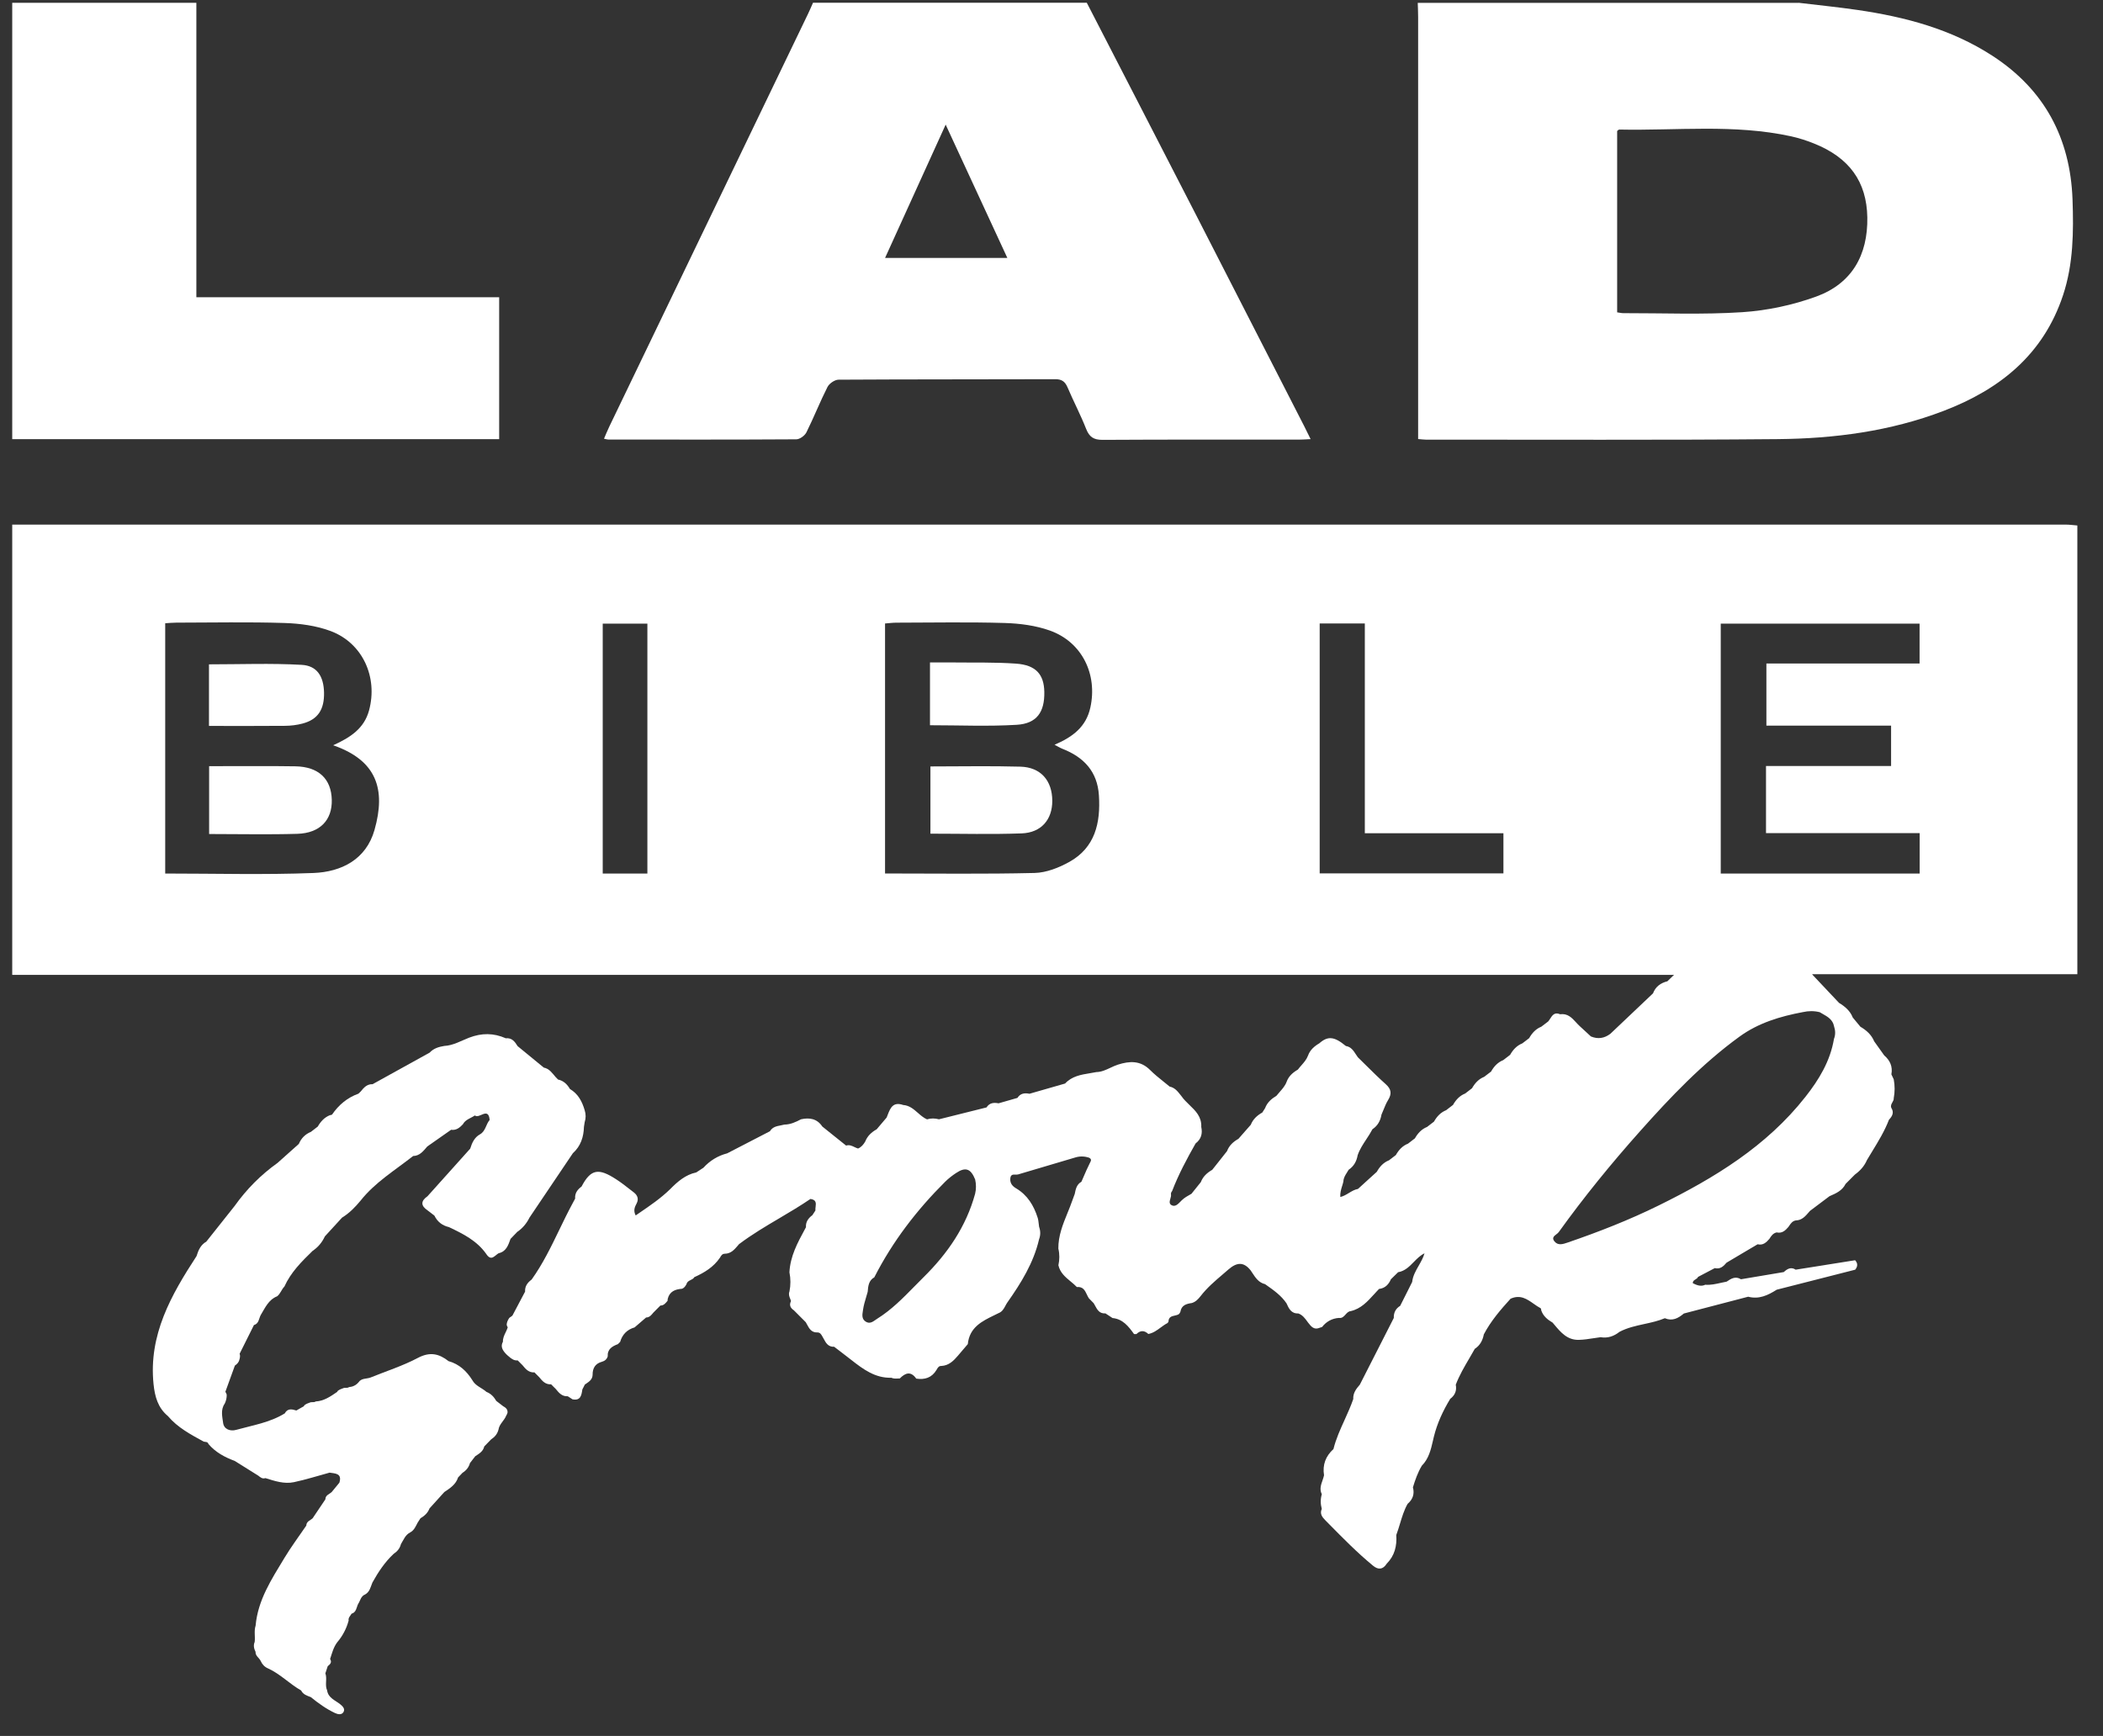
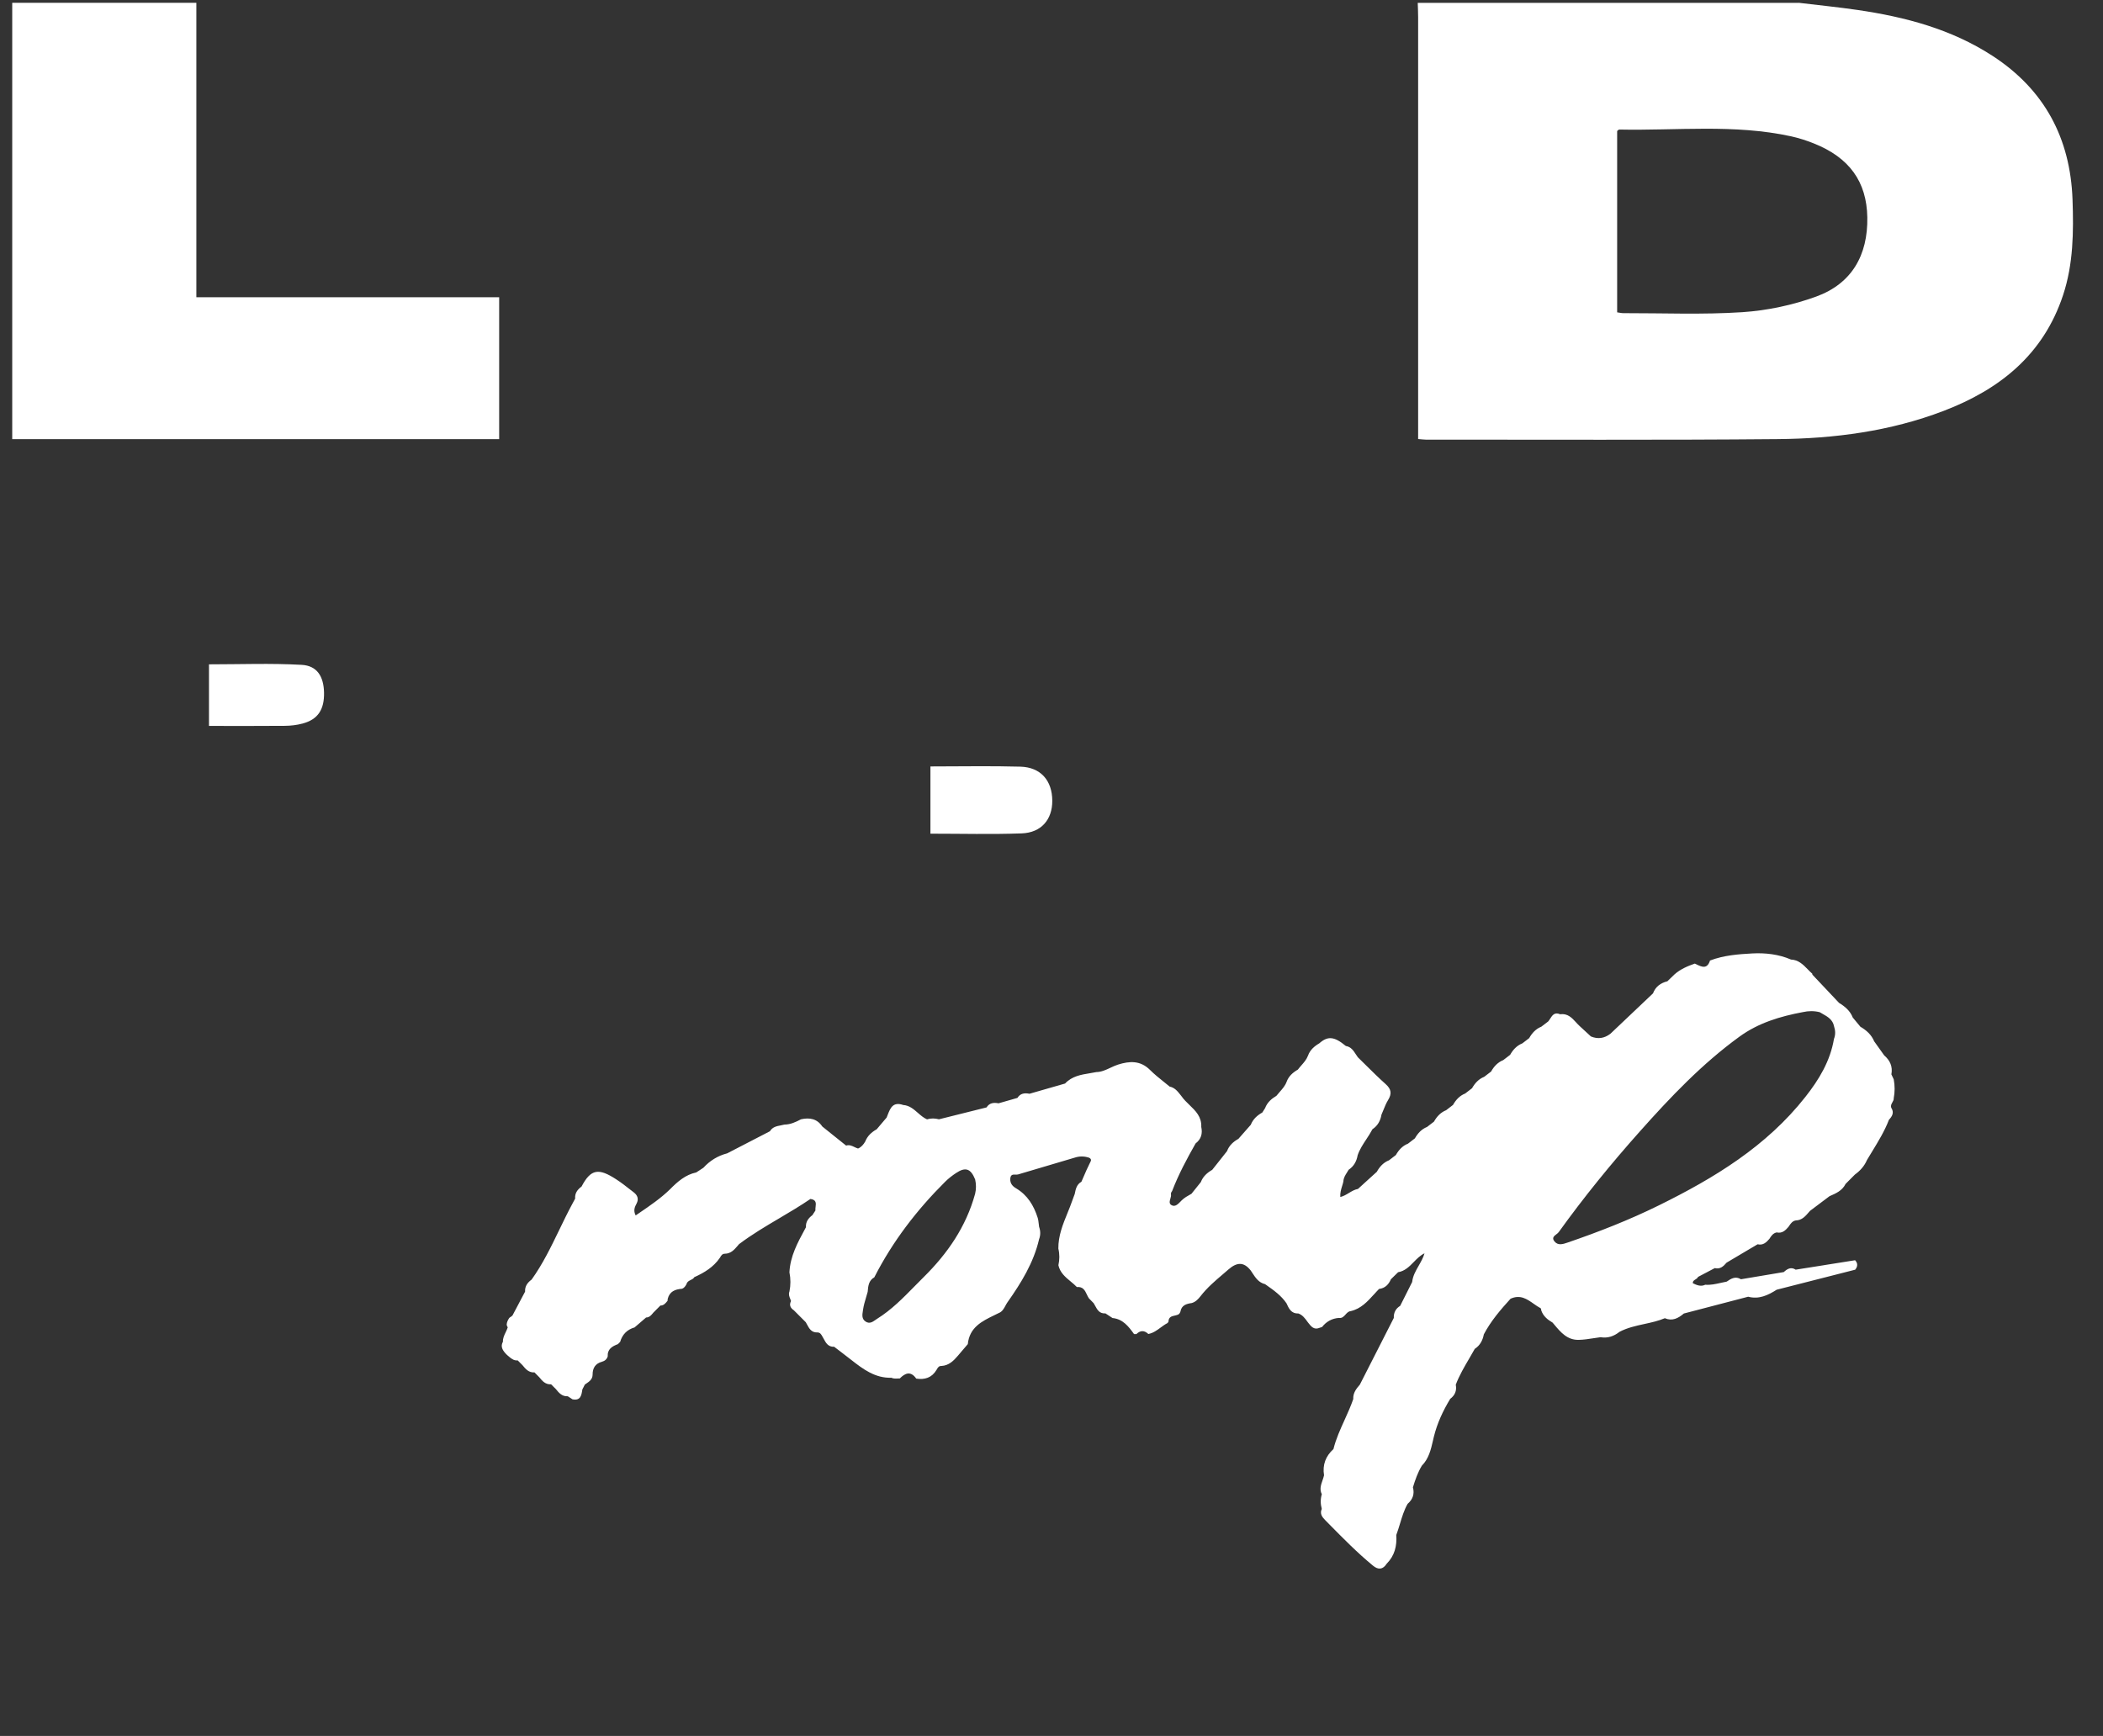
<svg xmlns="http://www.w3.org/2000/svg" width="86" height="71" viewBox="0 0 86 71" fill="none">
  <rect x="0" y="0" width="86" height="71" fill="#333333" stroke="none" />
  <g clip-path="url(#clip0_2433_52232)">
-     <path d="M68.532 39.873H-0.015V21.482C0.153 21.473 0.324 21.456 0.495 21.456C28.486 21.455 56.477 21.455 84.468 21.456C84.629 21.456 84.79 21.479 84.951 21.492V39.844H74.006L68.533 39.872L68.532 39.873ZM36.193 35.725C38.263 35.725 40.288 35.753 42.309 35.704C42.788 35.692 43.299 35.491 43.727 35.253C44.785 34.665 45.011 33.654 44.939 32.533C44.878 31.553 44.319 30.967 43.446 30.625C43.353 30.589 43.268 30.534 43.125 30.46C43.872 30.141 44.415 29.726 44.588 28.942C44.89 27.581 44.25 26.261 42.938 25.791C42.357 25.583 41.709 25.499 41.088 25.48C39.614 25.436 38.137 25.465 36.663 25.467C36.508 25.467 36.355 25.488 36.193 25.5V35.726V35.725ZM13.627 30.48C14.346 30.156 14.895 29.784 15.092 29.055C15.458 27.701 14.835 26.306 13.528 25.812C12.937 25.59 12.27 25.5 11.632 25.48C10.158 25.433 8.681 25.464 7.204 25.466C7.05 25.466 6.896 25.483 6.756 25.491V35.727C8.804 35.727 10.814 35.783 12.82 35.705C13.962 35.66 14.972 35.154 15.315 33.944C15.788 32.279 15.404 31.098 13.625 30.481L13.627 30.48ZM72.219 34.075V31.33H77.334V29.678H72.235V27.137H78.499V25.507H70.368V35.727H78.503V34.075H72.219ZM55.813 34.078V25.5H53.967V35.722H61.481V34.078H55.813ZM24.648 35.728H26.474V25.506H24.648V35.728Z" fill="white" />
    <path d="M73.555 0.114C74.357 0.211 75.161 0.291 75.959 0.407C77.913 0.692 79.803 1.192 81.483 2.285C83.602 3.663 84.664 5.648 84.754 8.162C84.8 9.479 84.789 10.795 84.367 12.071C83.56 14.508 81.777 15.929 79.476 16.808C77.296 17.641 75.012 17.938 72.703 17.96C67.903 18.004 63.101 17.978 58.3 17.981C58.22 17.981 58.141 17.968 57.993 17.957V17.385C57.993 11.824 57.993 6.261 57.993 0.7C57.993 0.506 57.983 0.31 57.977 0.116C63.17 0.116 68.363 0.116 73.556 0.116L73.555 0.114ZM66.132 12.775C66.233 12.788 66.31 12.809 66.388 12.808C68.01 12.805 69.638 12.874 71.253 12.768C72.272 12.7 73.313 12.479 74.273 12.129C75.724 11.601 76.389 10.438 76.362 8.888C76.336 7.432 75.629 6.445 74.174 5.866C73.875 5.746 73.563 5.646 73.248 5.576C70.921 5.067 68.562 5.348 66.216 5.299C66.191 5.299 66.165 5.334 66.132 5.357V12.774L66.132 12.775Z" fill="white" />
-     <path d="M44.444 0.114C45.931 3.001 47.42 5.885 48.903 8.774C50.385 11.663 51.862 14.555 53.342 17.446C53.421 17.6 53.496 17.758 53.596 17.96C53.402 17.969 53.264 17.98 53.124 17.98C50.447 17.981 47.77 17.974 45.092 17.99C44.723 17.992 44.547 17.873 44.415 17.538C44.189 16.965 43.9 16.416 43.658 15.848C43.556 15.608 43.425 15.508 43.153 15.509C40.199 15.519 37.246 15.511 34.293 15.529C34.137 15.529 33.912 15.684 33.839 15.828C33.531 16.435 33.282 17.072 32.978 17.682C32.911 17.817 32.706 17.968 32.564 17.968C30 17.984 27.436 17.979 24.873 17.977C24.828 17.977 24.783 17.96 24.7 17.943C24.775 17.77 24.839 17.609 24.914 17.453C27.625 11.821 30.336 6.189 33.048 0.557C33.118 0.411 33.181 0.262 33.247 0.113C36.979 0.113 40.712 0.113 44.444 0.113V0.114ZM36.194 10.549H41.194C40.351 8.727 39.531 6.957 38.672 5.097C37.827 6.956 37.026 8.718 36.194 10.549Z" fill="white" />
    <path d="M8.03 0.114V12.157H20.413V17.962H-0.052V0.114H8.03Z" fill="white" />
    <path d="M38.049 31.347C39.3 31.347 40.517 31.322 41.73 31.356C42.56 31.38 43.03 31.926 43.032 32.752C43.034 33.518 42.583 34.056 41.781 34.085C40.551 34.13 39.319 34.097 38.049 34.097V31.347Z" fill="white" />
-     <path d="M38.031 29.664V27.094C38.351 27.094 38.666 27.091 38.98 27.094C39.837 27.105 40.695 27.081 41.548 27.142C42.358 27.199 42.692 27.578 42.706 28.295C42.723 29.122 42.399 29.595 41.578 29.644C40.408 29.715 39.229 29.662 38.03 29.662L38.031 29.664Z" fill="white" />
-     <path d="M8.552 34.111V31.335C8.728 31.335 8.898 31.335 9.069 31.335C10.073 31.336 11.077 31.326 12.081 31.342C13.027 31.359 13.548 31.853 13.568 32.714C13.588 33.541 13.085 34.075 12.16 34.103C10.967 34.138 9.773 34.111 8.552 34.111V34.111Z" fill="white" />
    <path d="M8.546 29.691V27.171C9.824 27.171 11.084 27.121 12.337 27.192C12.968 27.227 13.234 27.666 13.251 28.316C13.268 29.02 13 29.427 12.372 29.593C12.14 29.655 11.894 29.684 11.654 29.686C10.634 29.696 9.616 29.69 8.546 29.69V29.691Z" fill="white" />
-     <path d="M8.436 50.783C8.822 50.297 9.208 49.81 9.594 49.325C10.082 48.638 10.667 48.05 11.352 47.561C11.642 47.303 11.931 47.044 12.22 46.786C12.318 46.554 12.482 46.388 12.715 46.292C12.808 46.22 12.902 46.149 12.995 46.076C13.113 45.869 13.267 45.699 13.495 45.609C13.525 45.609 13.553 45.6 13.579 45.586C13.851 45.189 14.203 44.894 14.659 44.73C14.691 44.7 14.721 44.671 14.752 44.64C14.878 44.482 15.01 44.334 15.237 44.343C16.015 43.913 16.793 43.482 17.57 43.052C17.731 42.879 17.942 42.815 18.165 42.779C18.533 42.761 18.853 42.569 19.181 42.442C19.704 42.242 20.186 42.246 20.684 42.465C20.934 42.438 21.055 42.605 21.167 42.786C21.524 43.078 21.881 43.371 22.237 43.664C22.468 43.708 22.585 43.895 22.725 44.055C22.757 44.087 22.789 44.12 22.821 44.153C23.048 44.201 23.197 44.349 23.309 44.542C23.642 44.736 23.805 45.05 23.909 45.405C23.962 45.57 23.962 45.736 23.909 45.901C23.899 45.963 23.89 46.025 23.88 46.086C23.869 46.505 23.746 46.878 23.427 47.166C22.837 48.042 22.246 48.918 21.656 49.794C21.538 50.031 21.377 50.231 21.156 50.38C21.063 50.477 20.97 50.573 20.877 50.67C20.786 50.925 20.703 51.187 20.39 51.257C20.232 51.347 20.095 51.594 19.895 51.302C19.516 50.75 18.94 50.464 18.359 50.188C18.087 50.125 17.888 49.971 17.765 49.719C17.672 49.647 17.579 49.575 17.486 49.504C17.2 49.313 17.204 49.12 17.482 48.926C18.064 48.277 18.646 47.628 19.228 46.98C19.303 46.743 19.398 46.52 19.631 46.392C19.86 46.263 19.868 45.985 20.024 45.806C19.974 45.25 19.592 45.777 19.42 45.621C19.253 45.737 19.035 45.784 18.929 45.983C18.798 46.123 18.656 46.238 18.447 46.208C18.123 46.435 17.798 46.663 17.474 46.89C17.315 47.071 17.17 47.275 16.893 47.281C16.155 47.864 15.339 48.354 14.744 49.107C14.524 49.373 14.284 49.619 13.987 49.801C13.753 50.057 13.518 50.313 13.284 50.569C13.172 50.812 13.007 51.011 12.784 51.16C12.336 51.596 11.893 52.036 11.63 52.62C11.511 52.738 11.469 52.914 11.332 53.018C10.975 53.161 10.838 53.497 10.657 53.793C10.584 53.939 10.586 54.136 10.384 54.195C10.189 54.585 9.995 54.975 9.8 55.366C9.828 55.449 9.815 55.529 9.789 55.61C9.766 55.72 9.693 55.791 9.605 55.852C9.476 56.209 9.346 56.567 9.216 56.925C9.242 56.96 9.259 56.999 9.271 57.04C9.275 57.17 9.246 57.292 9.189 57.409C9.015 57.656 9.091 57.942 9.124 58.195C9.158 58.458 9.417 58.548 9.652 58.482C10.328 58.294 11.033 58.184 11.645 57.807C11.76 57.594 11.937 57.632 12.119 57.689C12.22 57.632 12.32 57.575 12.42 57.517C12.433 57.501 12.445 57.484 12.456 57.467C12.524 57.417 12.6 57.388 12.678 57.361C12.752 57.33 12.838 57.371 12.91 57.319C13.25 57.301 13.515 57.114 13.782 56.932C13.795 56.915 13.806 56.898 13.818 56.881C13.885 56.831 13.961 56.803 14.04 56.775C14.114 56.744 14.2 56.785 14.271 56.733C14.426 56.719 14.558 56.657 14.66 56.538C14.777 56.36 14.982 56.402 15.147 56.342C15.797 56.078 16.474 55.863 17.09 55.537C17.58 55.278 17.952 55.363 18.342 55.669C18.777 55.791 19.082 56.076 19.316 56.449C19.444 56.687 19.707 56.76 19.893 56.928C20.075 56.998 20.199 57.132 20.295 57.297C20.388 57.37 20.482 57.441 20.575 57.513C20.68 57.57 20.766 57.639 20.755 57.775C20.744 57.82 20.726 57.861 20.7 57.9C20.621 58.104 20.418 58.241 20.385 58.471C20.34 58.646 20.233 58.774 20.084 58.87C19.99 58.966 19.897 59.063 19.803 59.159C19.758 59.364 19.59 59.456 19.435 59.559C19.363 59.653 19.291 59.746 19.218 59.84C19.171 60.013 19.065 60.142 18.915 60.236C18.855 60.299 18.793 60.363 18.733 60.426C18.641 60.716 18.404 60.867 18.171 61.023C17.969 61.247 17.767 61.471 17.565 61.693C17.495 61.876 17.36 62 17.195 62.096C17.156 62.157 17.117 62.217 17.078 62.278C16.998 62.428 16.936 62.59 16.774 62.675C16.574 62.776 16.503 62.981 16.395 63.156C16.351 63.331 16.242 63.457 16.095 63.554C15.736 63.891 15.469 64.294 15.231 64.722C15.155 64.901 15.124 65.107 14.931 65.213C14.755 65.281 14.736 65.466 14.647 65.599C14.573 65.744 14.576 65.942 14.375 66.001C14.328 66.091 14.234 66.161 14.257 66.28C14.168 66.611 14.012 66.909 13.79 67.169C13.636 67.373 13.577 67.617 13.499 67.853C13.584 67.99 13.5 68.07 13.402 68.146C13.37 68.244 13.338 68.341 13.306 68.438C13.388 68.665 13.275 68.912 13.377 69.137C13.424 69.45 13.707 69.538 13.911 69.702C14.011 69.783 14.127 69.893 14.044 70.026C13.966 70.15 13.813 70.116 13.696 70.061C13.338 69.892 13.018 69.661 12.711 69.412C12.558 69.353 12.395 69.306 12.315 69.14C11.843 68.872 11.463 68.466 10.965 68.239C10.825 68.18 10.727 68.079 10.665 67.942C10.608 67.806 10.441 67.733 10.45 67.558C10.385 67.427 10.355 67.295 10.415 67.153C10.442 66.932 10.382 66.705 10.453 66.487C10.545 65.44 11.106 64.591 11.625 63.729C11.901 63.269 12.224 62.839 12.526 62.395C12.529 62.223 12.688 62.187 12.785 62.096C12.958 61.838 13.132 61.58 13.306 61.322C13.308 61.149 13.468 61.114 13.565 61.023C13.669 60.896 13.773 60.769 13.878 60.642C13.998 60.258 13.714 60.267 13.479 60.23C12.993 60.362 12.512 60.516 12.02 60.62C11.622 60.704 11.234 60.573 10.854 60.454C10.732 60.496 10.649 60.423 10.564 60.355C10.243 60.154 9.921 59.952 9.599 59.751C9.19 59.6 8.814 59.398 8.525 59.06C8.495 58.959 8.403 58.98 8.331 58.962C7.802 58.671 7.265 58.39 6.866 57.916C6.457 57.577 6.332 57.12 6.279 56.61C6.072 54.593 7 52.965 8.038 51.373C8.11 51.134 8.207 50.913 8.438 50.782L8.436 50.783Z" fill="white" />
    <path fill-rule="evenodd" clip-rule="evenodd" d="M69.935 39.283C70.491 39.071 71.087 39.026 71.661 38.995C72.181 38.967 72.736 39.026 73.241 39.245C73.546 39.258 73.734 39.449 73.921 39.64C73.983 39.704 74.046 39.768 74.112 39.825L74.115 39.862C74.296 40.054 74.478 40.246 74.659 40.438L74.659 40.438C74.841 40.632 75.023 40.824 75.205 41.017C75.448 41.165 75.659 41.341 75.766 41.615L76.079 41.993C76.325 42.137 76.53 42.319 76.643 42.59L76.645 42.593C76.781 42.784 76.916 42.974 77.052 43.164C77.291 43.369 77.406 43.623 77.346 43.941L77.442 44.144C77.491 44.402 77.49 44.66 77.442 44.918C77.447 44.98 77.416 45.034 77.386 45.087C77.347 45.156 77.308 45.224 77.344 45.312C77.468 45.506 77.379 45.657 77.246 45.799C77.07 46.259 76.815 46.675 76.561 47.092L76.561 47.092C76.489 47.209 76.418 47.326 76.348 47.444C76.242 47.691 76.07 47.883 75.854 48.039C75.791 48.103 75.727 48.167 75.663 48.231L75.662 48.232C75.599 48.295 75.536 48.359 75.473 48.422C75.337 48.698 75.077 48.811 74.817 48.923L74.418 49.223L74.018 49.524C74.002 49.541 73.987 49.559 73.972 49.577C73.829 49.743 73.687 49.91 73.437 49.915C73.3 49.938 73.231 50.04 73.163 50.141C73.155 50.154 73.146 50.166 73.137 50.179C73.011 50.328 72.874 50.455 72.655 50.405C72.508 50.437 72.431 50.548 72.359 50.667C72.232 50.815 72.096 50.944 71.876 50.89C71.665 51.016 71.453 51.141 71.241 51.266C71.03 51.392 70.818 51.517 70.607 51.642C70.48 51.791 70.345 51.92 70.124 51.865L70.122 51.866C69.894 51.986 69.665 52.106 69.438 52.226C69.421 52.274 69.378 52.3 69.335 52.327C69.277 52.362 69.22 52.397 69.227 52.484C69.391 52.563 69.554 52.632 69.736 52.545C69.952 52.563 70.157 52.516 70.364 52.47C70.446 52.451 70.528 52.433 70.611 52.418C70.79 52.294 70.971 52.182 71.195 52.321L72.946 52.027C73.089 51.895 73.24 51.804 73.433 51.929C73.835 51.865 74.238 51.801 74.64 51.738L74.648 51.736C75.053 51.672 75.458 51.608 75.863 51.543C75.981 51.672 75.97 51.8 75.867 51.929L75.862 51.931L75.862 51.931C74.793 52.203 73.725 52.475 72.655 52.749C72.299 52.977 71.93 53.151 71.489 53.035L71.034 53.154C70.309 53.343 69.584 53.532 68.859 53.722C68.632 53.915 68.39 54.047 68.082 53.914C67.812 54.028 67.526 54.09 67.24 54.152C66.893 54.228 66.546 54.303 66.227 54.472C65.999 54.653 65.746 54.74 65.453 54.691C65.36 54.703 65.266 54.717 65.173 54.732C64.967 54.764 64.76 54.796 64.553 54.8C64.089 54.807 63.822 54.488 63.559 54.174C63.536 54.147 63.514 54.12 63.491 54.094C63.285 53.973 63.105 53.828 63.026 53.589C63.028 53.56 63.021 53.533 63.006 53.508C62.908 53.457 62.816 53.392 62.723 53.327C62.445 53.131 62.168 52.936 61.772 53.118C61.362 53.569 60.966 54.03 60.68 54.574C60.633 54.819 60.526 55.027 60.309 55.168C60.238 55.297 60.163 55.424 60.088 55.552C59.883 55.902 59.677 56.252 59.532 56.634C59.579 56.876 59.5 57.066 59.305 57.212C59.01 57.699 58.771 58.211 58.635 58.767C58.622 58.819 58.611 58.87 58.599 58.922C58.514 59.291 58.428 59.661 58.144 59.947C57.978 60.223 57.874 60.525 57.78 60.831C57.854 61.105 57.771 61.328 57.562 61.508C57.419 61.762 57.336 62.037 57.253 62.312L57.253 62.312C57.205 62.47 57.157 62.628 57.099 62.782C57.131 63.227 57.032 63.628 56.709 63.953C56.553 64.198 56.362 64.213 56.147 64.035C55.509 63.51 54.931 62.922 54.352 62.335L54.189 62.169C54.065 62.043 53.964 61.906 54.053 61.714C53.998 61.513 53.995 61.313 54.054 61.113C53.955 60.913 54.018 60.732 54.081 60.551C54.105 60.481 54.13 60.41 54.145 60.339C54.076 59.91 54.212 59.555 54.53 59.266C54.633 58.849 54.81 58.461 54.986 58.073L54.986 58.073C55.113 57.792 55.24 57.512 55.34 57.221C55.326 56.977 55.46 56.801 55.609 56.632L56.998 53.904C56.99 53.688 57.074 53.522 57.259 53.408C57.341 53.246 57.422 53.084 57.504 52.921L57.504 52.921C57.586 52.758 57.667 52.596 57.749 52.433C57.776 52.184 57.896 51.975 58.017 51.765C58.109 51.603 58.202 51.441 58.254 51.26C58.081 51.343 57.947 51.48 57.814 51.616C57.633 51.801 57.452 51.986 57.174 52.033C57.125 52.081 57.076 52.129 57.027 52.177C56.978 52.225 56.929 52.273 56.88 52.321C56.787 52.536 56.64 52.688 56.396 52.717C56.386 52.726 56.377 52.736 56.367 52.746C56.361 52.753 56.354 52.76 56.348 52.767L56.348 52.767C56.332 52.784 56.316 52.801 56.3 52.817C56.262 52.858 56.224 52.9 56.187 52.941L56.186 52.941C55.919 53.235 55.652 53.529 55.236 53.624C55.143 53.632 55.083 53.698 55.024 53.764C54.953 53.843 54.882 53.922 54.754 53.902C54.469 53.923 54.241 54.05 54.065 54.273C54.049 54.278 54.032 54.283 54.016 54.289C54 54.294 53.984 54.3 53.968 54.305C53.735 54.405 53.618 54.254 53.501 54.103L53.485 54.083L53.468 54.059C53.366 53.919 53.265 53.779 53.091 53.719C52.802 53.73 52.705 53.517 52.609 53.303C52.392 52.985 52.086 52.769 51.78 52.554L51.733 52.521C51.474 52.459 51.344 52.261 51.214 52.063L51.214 52.063C51.191 52.028 51.168 51.994 51.145 51.96C50.856 51.592 50.569 51.63 50.235 51.921C50.16 51.986 50.085 52.05 50.01 52.115C49.685 52.392 49.361 52.668 49.098 53.009C49 53.134 48.895 53.248 48.735 53.294C48.516 53.325 48.316 53.382 48.272 53.646C48.26 53.689 48.236 53.724 48.202 53.752C48.156 53.78 48.098 53.793 48.041 53.806C47.915 53.834 47.789 53.862 47.783 54.056C47.775 54.069 47.767 54.082 47.758 54.095L47.748 54.11C47.646 54.162 47.554 54.23 47.461 54.298C47.309 54.41 47.156 54.523 46.96 54.559C46.797 54.406 46.634 54.405 46.474 54.562C46.441 54.562 46.408 54.562 46.376 54.563C46.152 54.251 45.92 53.948 45.496 53.907C45.448 53.876 45.4 53.844 45.352 53.813L45.351 53.812L45.351 53.812C45.303 53.781 45.255 53.749 45.206 53.717C44.962 53.734 44.873 53.569 44.784 53.405C44.765 53.37 44.746 53.335 44.726 53.302C44.693 53.268 44.66 53.234 44.627 53.2C44.594 53.166 44.561 53.132 44.528 53.099C44.497 53.052 44.471 52.998 44.446 52.945C44.368 52.78 44.29 52.616 44.037 52.639C43.958 52.557 43.87 52.483 43.781 52.41L43.781 52.41C43.566 52.231 43.35 52.052 43.282 51.748C43.331 51.521 43.335 51.295 43.28 51.068C43.274 50.544 43.465 50.076 43.655 49.609C43.724 49.439 43.794 49.269 43.853 49.096C43.875 49.033 43.898 48.971 43.922 48.908L43.922 48.908L43.95 48.833L43.951 48.829C43.989 48.636 44.028 48.442 44.223 48.334C44.254 48.264 44.284 48.193 44.315 48.123L44.315 48.123L44.315 48.123C44.394 47.939 44.474 47.755 44.564 47.577L44.575 47.555C44.618 47.472 44.649 47.41 44.54 47.351C44.339 47.283 44.137 47.282 43.936 47.351C43.312 47.535 42.688 47.721 42.064 47.906L41.636 48.033C41.602 48.043 41.563 48.042 41.523 48.04C41.424 48.037 41.325 48.033 41.314 48.212C41.302 48.41 41.419 48.524 41.552 48.602C42.018 48.879 42.274 49.303 42.433 49.8C42.459 49.881 42.468 49.968 42.478 50.054C42.483 50.095 42.487 50.136 42.493 50.176C42.553 50.346 42.556 50.515 42.492 50.684C42.268 51.65 41.756 52.474 41.196 53.268C41.166 53.31 41.141 53.357 41.116 53.404C41.051 53.525 40.983 53.65 40.84 53.704C40.783 53.733 40.725 53.761 40.667 53.789C40.157 54.037 39.647 54.285 39.577 54.974C39.51 55.053 39.443 55.132 39.375 55.21C39.308 55.289 39.241 55.368 39.173 55.448C38.993 55.659 38.8 55.85 38.499 55.867C38.394 55.862 38.352 55.934 38.31 56.007L38.296 56.031C38.105 56.349 37.817 56.438 37.469 56.385C37.247 56.068 37.023 56.148 36.796 56.378C36.764 56.377 36.733 56.379 36.701 56.381H36.701C36.617 56.385 36.533 56.389 36.452 56.349C35.79 56.37 35.3 56.002 34.815 55.622C34.664 55.503 34.512 55.387 34.359 55.27C34.277 55.208 34.194 55.145 34.112 55.082C33.866 55.093 33.775 54.925 33.684 54.756C33.667 54.725 33.65 54.694 33.633 54.665L33.624 54.65C33.581 54.574 33.537 54.498 33.431 54.496C33.184 54.507 33.093 54.339 33.002 54.17C32.986 54.14 32.969 54.109 32.952 54.079L32.466 53.592C32.325 53.498 32.263 53.378 32.348 53.212C32.339 53.184 32.328 53.156 32.317 53.128L32.317 53.128C32.278 53.031 32.24 52.935 32.283 52.825C32.337 52.562 32.336 52.299 32.283 52.037C32.315 51.381 32.616 50.825 32.918 50.269L32.959 50.193C32.944 49.972 33.058 49.822 33.222 49.699C33.232 49.683 33.242 49.668 33.252 49.653C33.263 49.636 33.274 49.62 33.284 49.603L33.285 49.603C33.305 49.572 33.326 49.54 33.346 49.508C33.341 49.462 33.347 49.411 33.353 49.36C33.371 49.214 33.388 49.068 33.141 49.037C32.73 49.317 32.303 49.57 31.875 49.823L31.875 49.823C31.31 50.156 30.746 50.49 30.221 50.886C30.205 50.905 30.188 50.924 30.172 50.944C30.031 51.109 29.89 51.274 29.64 51.277C29.535 51.278 29.49 51.354 29.447 51.43L29.438 51.444C29.178 51.825 28.802 52.052 28.393 52.236C28.361 52.295 28.302 52.324 28.244 52.352C28.171 52.388 28.098 52.423 28.076 52.516C28.031 52.599 27.983 52.679 27.886 52.71C27.61 52.731 27.381 52.819 27.306 53.123C27.304 53.15 27.302 53.176 27.299 53.202L27.285 53.219C27.212 53.308 27.138 53.397 27.006 53.396C26.909 53.494 26.811 53.591 26.714 53.69L26.71 53.695C26.634 53.789 26.558 53.884 26.422 53.885L26.42 53.886C26.263 54.02 26.107 54.155 25.951 54.29C25.646 54.379 25.449 54.577 25.36 54.883L25.269 54.974C25.036 55.062 24.834 55.177 24.852 55.476C24.815 55.594 24.732 55.663 24.616 55.695C24.347 55.767 24.233 55.952 24.234 56.222C24.232 56.413 24.1 56.503 23.969 56.592L23.969 56.592C23.951 56.604 23.934 56.616 23.916 56.629L23.866 56.728L23.815 56.827L23.813 56.839C23.778 57.068 23.742 57.298 23.411 57.231C23.38 57.21 23.348 57.189 23.316 57.169L23.315 57.168L23.314 57.168C23.282 57.147 23.25 57.126 23.218 57.106C22.988 57.12 22.858 56.971 22.731 56.812L22.537 56.618C22.307 56.632 22.176 56.483 22.05 56.325L21.856 56.13C21.626 56.145 21.495 55.995 21.368 55.837L21.174 55.642C21.114 55.645 21.055 55.637 21 55.613C20.907 55.568 20.83 55.502 20.754 55.434C20.722 55.407 20.693 55.376 20.665 55.345C20.542 55.207 20.464 55.06 20.567 54.875C20.561 54.733 20.62 54.612 20.678 54.491C20.71 54.424 20.742 54.357 20.764 54.286C20.741 54.254 20.725 54.218 20.72 54.179C20.726 54.077 20.768 53.989 20.824 53.906C20.842 53.886 20.865 53.872 20.887 53.858C20.913 53.841 20.939 53.824 20.959 53.799C21.045 53.637 21.13 53.475 21.216 53.313L21.216 53.312C21.302 53.15 21.387 52.989 21.473 52.827C21.46 52.607 21.573 52.456 21.74 52.334C22.195 51.699 22.532 51.001 22.87 50.303C23.044 49.943 23.218 49.583 23.407 49.233C23.432 49.187 23.457 49.141 23.481 49.095L23.481 49.095L23.52 49.022C23.502 48.801 23.616 48.652 23.782 48.529C24.167 47.795 24.491 47.774 25.198 48.233C25.407 48.368 25.605 48.523 25.802 48.678L25.803 48.678C25.843 48.709 25.882 48.74 25.922 48.771C26.073 48.888 26.128 49.043 26.033 49.222C25.955 49.367 25.892 49.51 25.995 49.711C26.049 49.673 26.103 49.637 26.157 49.6L26.158 49.599C26.593 49.302 27.025 49.007 27.403 48.638C27.708 48.329 28.03 48.045 28.472 47.952C28.521 47.92 28.57 47.888 28.619 47.856C28.667 47.824 28.716 47.792 28.765 47.76C29.032 47.469 29.355 47.27 29.738 47.171C30.029 47.021 30.319 46.87 30.61 46.72L30.612 46.719L30.614 46.718C30.905 46.567 31.195 46.417 31.486 46.267C31.59 46.092 31.758 46.06 31.927 46.028C31.977 46.018 32.028 46.008 32.077 45.995C32.325 45.993 32.542 45.892 32.755 45.779C33.105 45.7 33.412 45.752 33.627 46.073C33.789 46.203 33.952 46.333 34.114 46.464C34.276 46.594 34.438 46.724 34.601 46.854C34.728 46.812 34.834 46.862 34.939 46.912C34.988 46.936 35.038 46.959 35.089 46.974C35.225 46.916 35.312 46.81 35.383 46.687C35.473 46.458 35.643 46.304 35.851 46.187C35.987 46.026 36.122 45.866 36.258 45.707C36.273 45.67 36.288 45.633 36.302 45.595C36.409 45.322 36.515 45.048 36.936 45.194C37.189 45.212 37.362 45.364 37.535 45.515L37.535 45.515C37.651 45.617 37.768 45.719 37.909 45.781C38.072 45.732 38.235 45.735 38.398 45.779C39.046 45.617 39.695 45.454 40.343 45.293C40.462 45.105 40.638 45.086 40.834 45.125C40.947 45.093 41.06 45.06 41.173 45.028L41.173 45.028C41.319 44.986 41.464 44.945 41.608 44.903C41.726 44.714 41.903 44.695 42.1 44.734C42.383 44.653 42.666 44.572 42.949 44.49L42.95 44.49L43.555 44.316C43.836 44.015 44.204 43.954 44.573 43.894L44.573 43.894C44.66 43.88 44.746 43.865 44.831 43.848C45.042 43.844 45.225 43.758 45.408 43.672C45.509 43.625 45.61 43.577 45.716 43.543C46.197 43.391 46.638 43.367 47.034 43.765C47.203 43.934 47.39 44.084 47.577 44.234C47.663 44.302 47.748 44.37 47.832 44.441C48.037 44.482 48.155 44.631 48.273 44.78C48.288 44.799 48.303 44.818 48.318 44.837C48.407 44.966 48.524 45.078 48.64 45.191C48.892 45.433 49.144 45.676 49.125 46.093C49.184 46.364 49.119 46.593 48.893 46.766C48.534 47.398 48.192 48.037 47.932 48.716C47.898 48.755 47.878 48.802 47.886 48.849C47.896 48.905 47.878 48.966 47.86 49.027C47.83 49.132 47.8 49.234 47.917 49.295C48.058 49.368 48.173 49.248 48.275 49.144C48.291 49.127 48.307 49.11 48.323 49.095C48.434 48.986 48.565 48.914 48.697 48.84L48.697 48.84L48.723 48.826L48.841 48.678L48.842 48.678C48.93 48.568 49.018 48.457 49.107 48.347C49.195 48.117 49.366 47.964 49.573 47.845C49.674 47.718 49.775 47.59 49.876 47.463C49.977 47.335 50.078 47.207 50.179 47.079C50.265 46.847 50.437 46.695 50.645 46.577C50.729 46.481 50.813 46.386 50.896 46.291L50.898 46.289C50.982 46.193 51.066 46.097 51.15 46.002C51.241 45.773 51.411 45.619 51.62 45.502C51.639 45.472 51.658 45.442 51.678 45.412L51.678 45.412C51.697 45.382 51.716 45.352 51.735 45.321C51.821 45.092 51.993 44.94 52.197 44.819C52.241 44.762 52.289 44.708 52.337 44.654L52.337 44.654C52.445 44.531 52.553 44.409 52.613 44.25C52.696 44.016 52.869 43.866 53.075 43.746C53.119 43.686 53.169 43.63 53.218 43.574C53.324 43.453 53.43 43.333 53.489 43.177C53.572 42.942 53.745 42.793 53.952 42.671C54.302 42.362 54.566 42.39 55.036 42.78C55.248 42.815 55.348 42.969 55.448 43.124C55.474 43.164 55.499 43.203 55.527 43.241C55.641 43.352 55.754 43.464 55.867 43.576C56.129 43.835 56.39 44.094 56.665 44.339C56.899 44.547 56.923 44.735 56.763 44.994C56.686 45.12 56.63 45.258 56.574 45.397C56.548 45.461 56.522 45.525 56.494 45.588C56.452 45.838 56.339 46.043 56.125 46.185C56.051 46.327 55.963 46.461 55.875 46.595C55.738 46.802 55.602 47.009 55.52 47.247C55.477 47.495 55.365 47.701 55.151 47.843C55.13 47.88 55.108 47.916 55.085 47.951L55.085 47.952C55.013 48.064 54.941 48.177 54.937 48.321C54.923 48.385 54.904 48.449 54.883 48.514C54.842 48.648 54.798 48.788 54.81 48.957C54.943 48.925 55.056 48.857 55.166 48.79C55.284 48.719 55.399 48.65 55.533 48.627C55.661 48.51 55.79 48.393 55.918 48.276C56.047 48.16 56.175 48.043 56.303 47.927C56.419 47.717 56.573 47.547 56.801 47.456C56.848 47.421 56.895 47.385 56.942 47.349L56.942 47.348C56.989 47.313 57.035 47.277 57.082 47.241C57.199 47.033 57.353 46.864 57.58 46.774C57.627 46.738 57.674 46.702 57.72 46.666C57.767 46.63 57.814 46.594 57.861 46.558C57.979 46.351 58.132 46.182 58.359 46.091C58.406 46.055 58.453 46.019 58.499 45.983C58.546 45.947 58.593 45.911 58.64 45.875C58.758 45.667 58.911 45.498 59.138 45.407C59.184 45.371 59.231 45.335 59.278 45.299C59.325 45.264 59.372 45.228 59.419 45.191C59.536 44.984 59.689 44.815 59.917 44.724C59.963 44.688 60.01 44.652 60.057 44.616C60.104 44.58 60.151 44.544 60.197 44.508C60.315 44.301 60.468 44.132 60.695 44.041C60.742 44.005 60.789 43.969 60.836 43.933C60.883 43.897 60.929 43.861 60.976 43.826C61.093 43.618 61.247 43.449 61.474 43.358L61.755 43.142C61.872 42.934 62.026 42.765 62.253 42.674C62.3 42.639 62.347 42.603 62.394 42.567C62.44 42.531 62.487 42.495 62.534 42.459C62.651 42.251 62.805 42.082 63.032 41.991L63.032 41.99C63.126 41.919 63.219 41.848 63.313 41.776C63.342 41.742 63.368 41.701 63.394 41.661C63.482 41.524 63.571 41.386 63.799 41.482C64.108 41.44 64.278 41.626 64.449 41.812C64.5 41.868 64.551 41.924 64.606 41.973C64.727 42.083 64.846 42.193 64.965 42.304L65.058 42.39C65.345 42.51 65.609 42.467 65.854 42.282C66.144 42.007 66.435 41.731 66.726 41.455L66.726 41.455C67.017 41.179 67.307 40.904 67.598 40.628C67.701 40.353 67.91 40.203 68.186 40.134C68.234 40.087 68.282 40.041 68.33 39.994C68.379 39.947 68.427 39.901 68.475 39.854C68.717 39.638 69.008 39.515 69.308 39.41C69.329 39.42 69.349 39.429 69.369 39.439C69.592 39.547 69.815 39.655 69.933 39.275L69.935 39.283ZM74.412 41.396C74.451 41.419 74.491 41.442 74.531 41.465C74.74 41.583 74.949 41.701 75.002 41.977C75.059 42.149 75.065 42.321 74.998 42.492C74.846 43.4 74.384 44.159 73.83 44.862C72.238 46.886 70.105 48.181 67.842 49.297C66.632 49.894 65.379 50.384 64.103 50.821C63.916 50.886 63.714 50.951 63.57 50.775C63.451 50.63 63.55 50.555 63.645 50.482C63.682 50.454 63.719 50.426 63.741 50.395C64.772 48.96 65.885 47.594 67.061 46.274C68.314 44.867 69.605 43.509 71.133 42.399C71.91 41.834 72.799 41.569 73.725 41.395C73.954 41.344 74.182 41.34 74.411 41.397L74.412 41.396ZM37.769 52.237C38.748 51.271 39.508 50.171 39.876 48.826V48.828C39.923 48.633 39.922 48.436 39.878 48.24C39.698 47.795 39.485 47.718 39.099 47.975C38.941 48.079 38.788 48.197 38.653 48.331C37.49 49.488 36.502 50.774 35.754 52.242C35.523 52.371 35.503 52.598 35.484 52.826L35.483 52.835C35.464 52.905 35.443 52.975 35.422 53.045C35.371 53.217 35.319 53.388 35.294 53.563C35.292 53.581 35.289 53.599 35.286 53.617C35.261 53.77 35.233 53.945 35.401 54.053C35.56 54.155 35.686 54.065 35.803 53.983C35.828 53.965 35.852 53.949 35.875 53.934C36.454 53.573 36.926 53.092 37.399 52.61C37.522 52.485 37.644 52.36 37.769 52.237Z" fill="white" />
  </g>
  <defs>
    <clipPath id="clip0_2433_52232">
      <rect width="85" height="70" fill="white" transform="translate(0.5 0.113)" />
    </clipPath>
  </defs>
</svg>